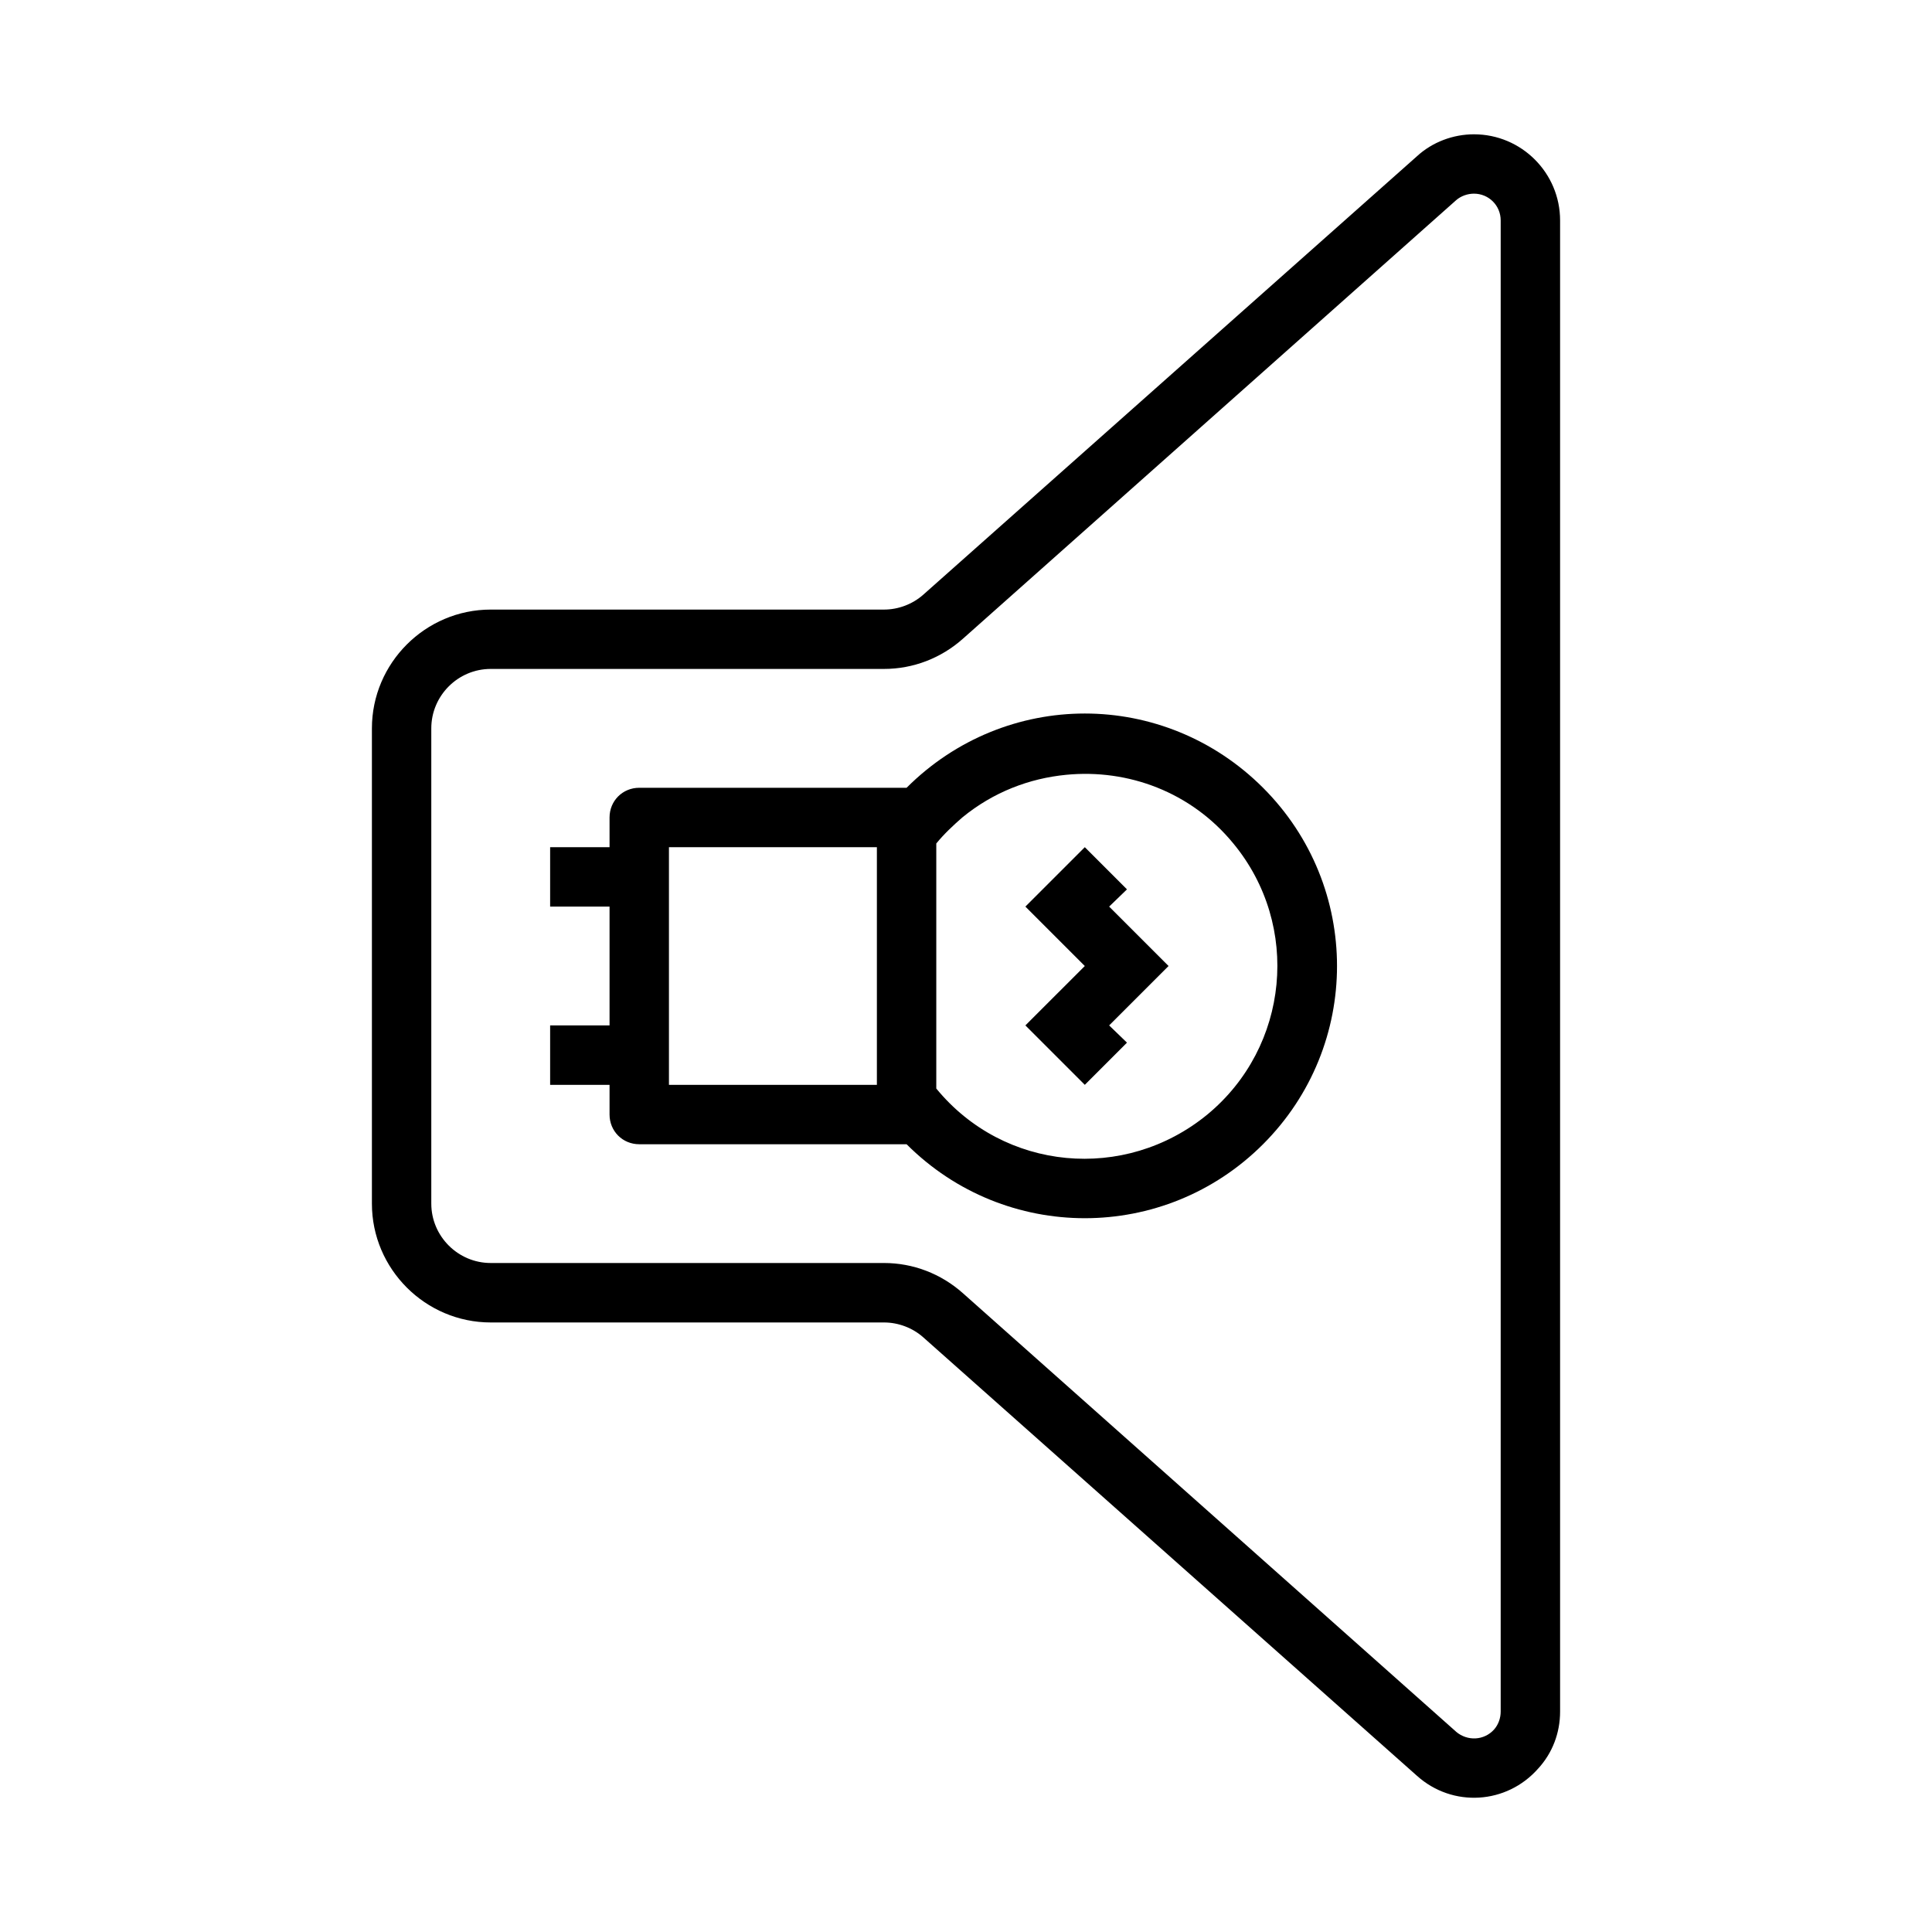
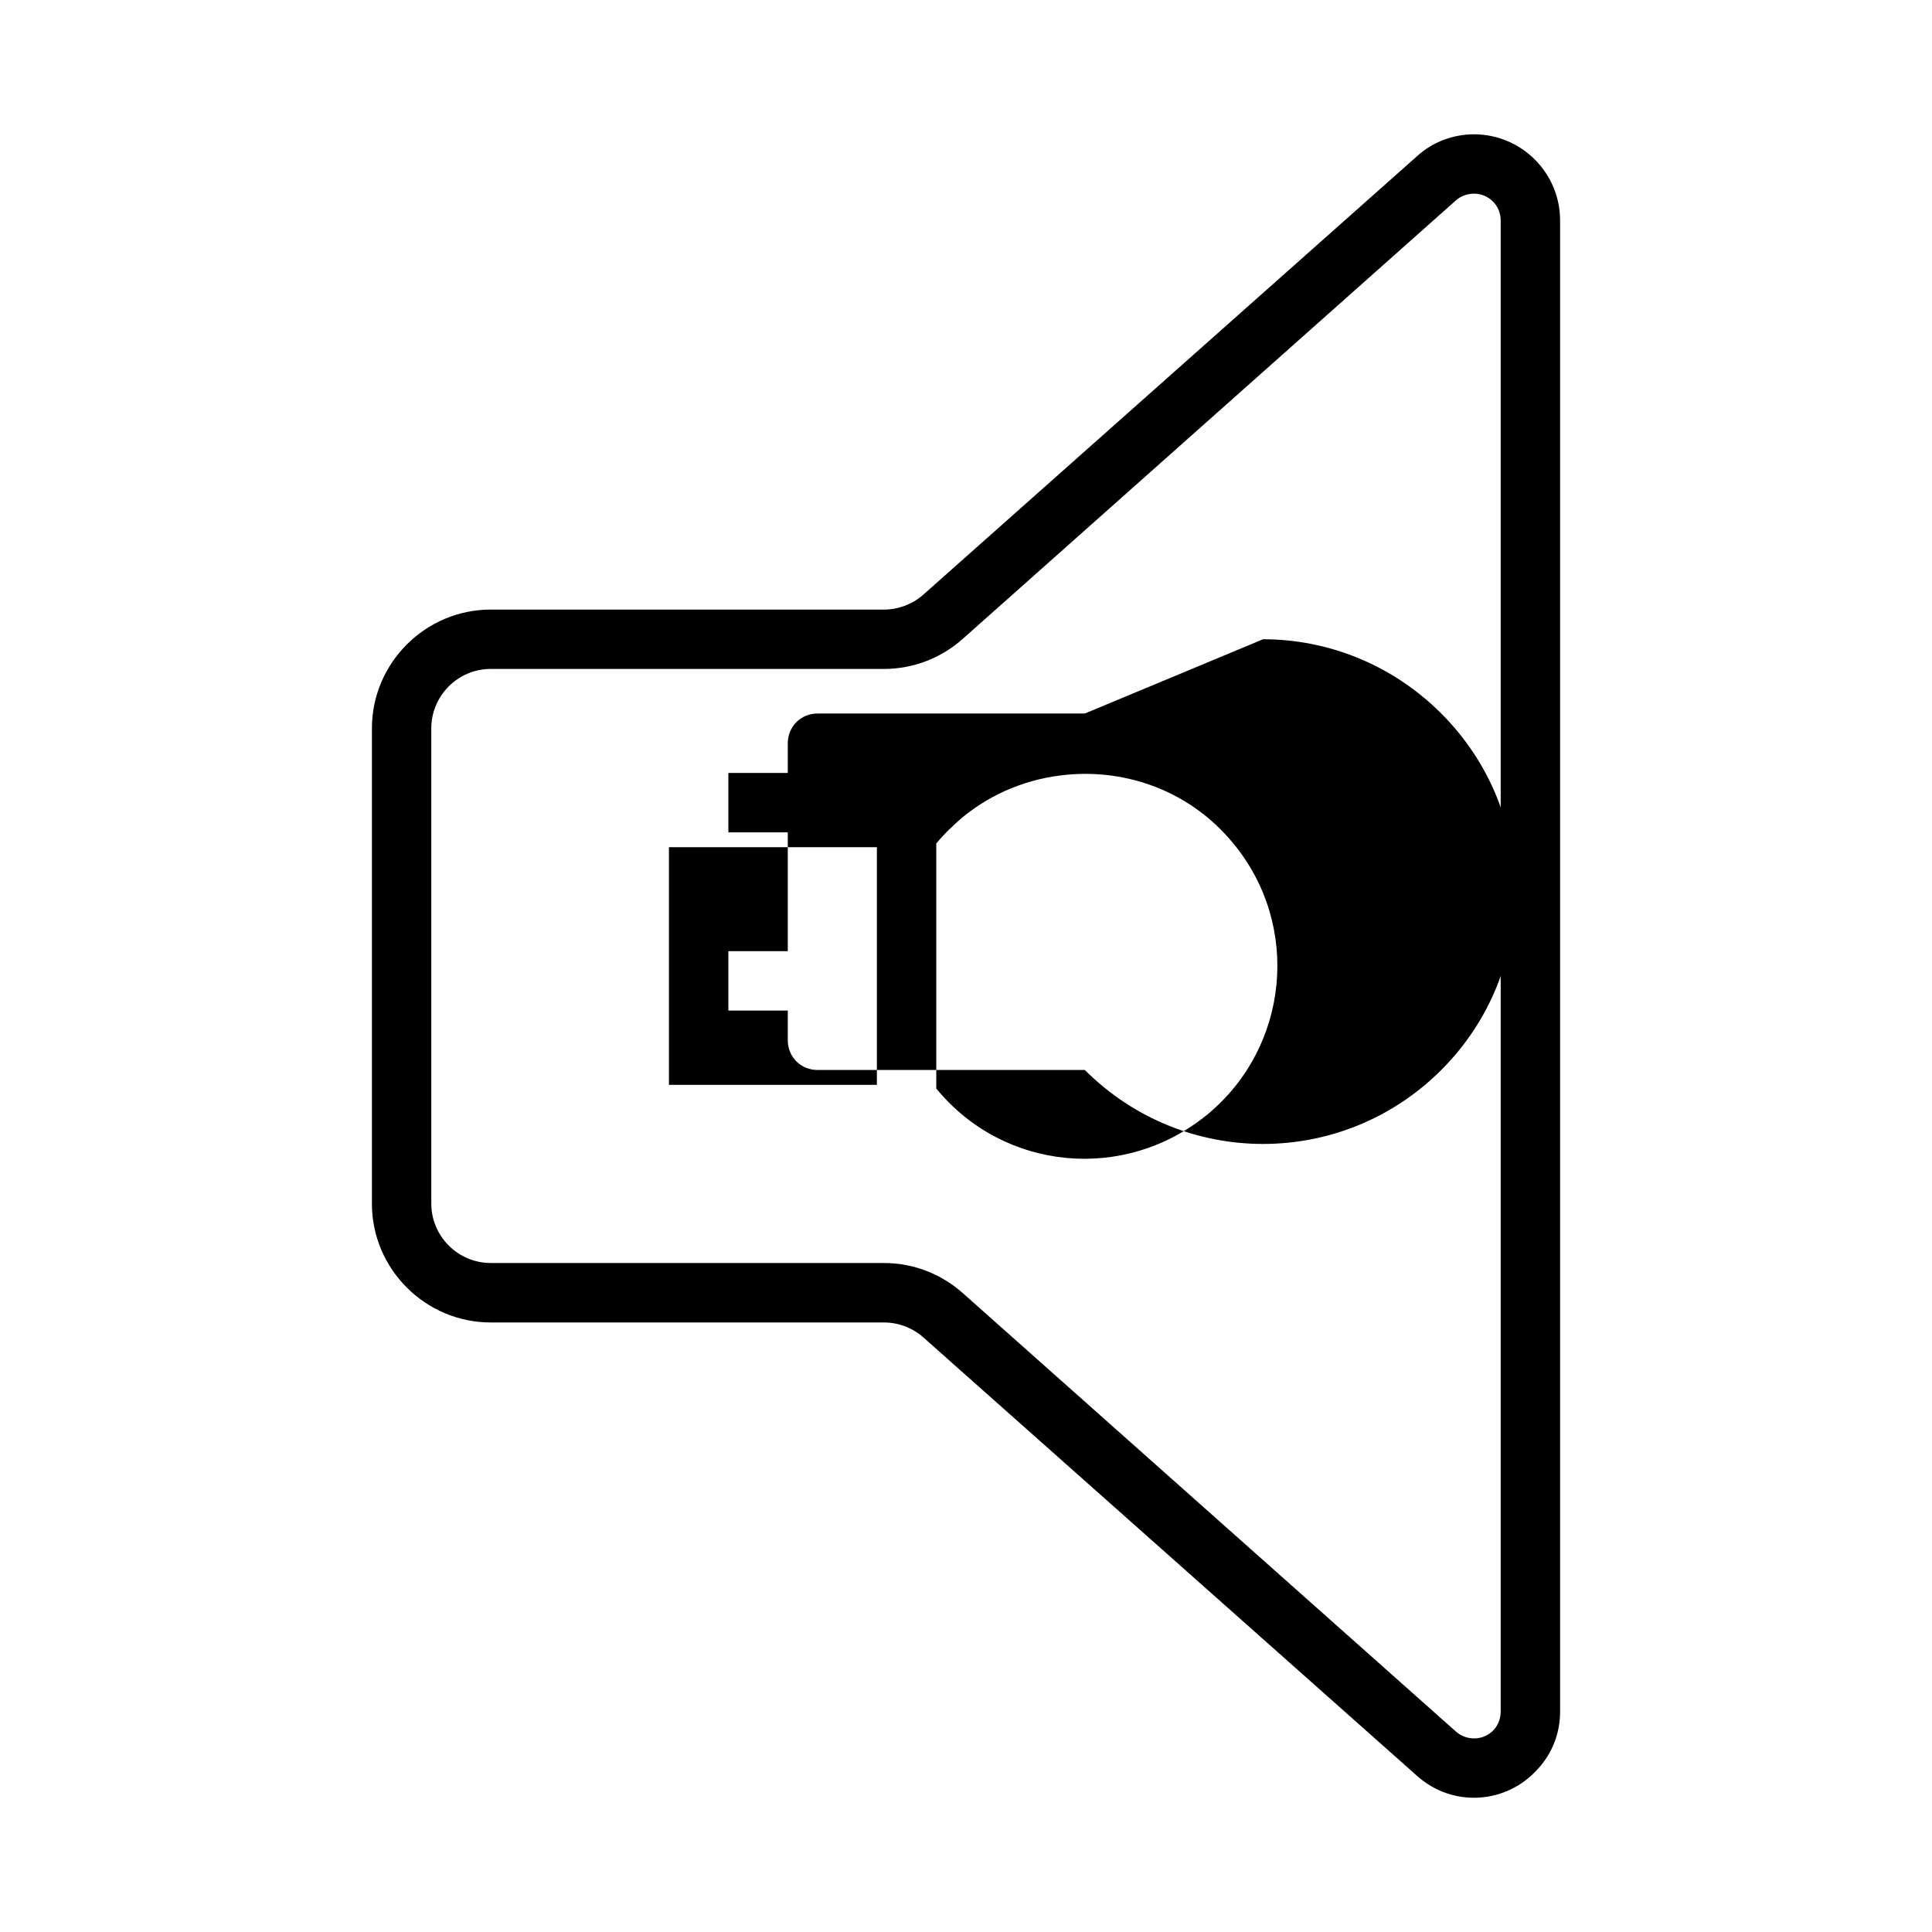
<svg xmlns="http://www.w3.org/2000/svg" fill="#000000" width="800px" height="800px" version="1.1" viewBox="144 144 512 512">
  <g>
-     <path d="m442.66 420.31-11.176 11.18-15.746-15.746 15.746-15.742-15.746-15.746 15.746-15.742 11.176 11.176-4.723 4.566 15.746 15.746-15.746 15.742z" />
-     <path d="m431.49 333.09c-17.082 0-34.168 6.613-47.234 19.68h-70.848c-4.41 0-7.871 3.465-7.871 7.871v7.875h-15.746v15.742h15.746v31.488h-15.746v15.746h15.746v7.871c0 4.406 3.461 7.871 7.871 7.871h70.848c26.137 26.137 68.328 26.137 94.465 0s26.137-68.328 0-94.465c-13.066-13.066-30.148-19.68-47.23-19.68zm-4.922 16.238c16.328-1.586 33.062 4.516 44.281 18.203 17.949 21.727 14.836 53.898-6.891 71.832-21.883 17.949-53.883 15.012-71.832-6.891v-64.941c2.047-2.519 4.543-4.844 6.891-6.891 8.207-6.731 17.754-10.363 27.551-11.312zm-105.29 19.188h55.105v62.977h-55.105z" />
+     <path d="m431.49 333.09h-70.848c-4.41 0-7.871 3.465-7.871 7.871v7.875h-15.746v15.742h15.746v31.488h-15.746v15.746h15.746v7.871c0 4.406 3.461 7.871 7.871 7.871h70.848c26.137 26.137 68.328 26.137 94.465 0s26.137-68.328 0-94.465c-13.066-13.066-30.148-19.68-47.23-19.68zm-4.922 16.238c16.328-1.586 33.062 4.516 44.281 18.203 17.949 21.727 14.836 53.898-6.891 71.832-21.883 17.949-53.883 15.012-71.832-6.891v-64.941c2.047-2.519 4.543-4.844 6.891-6.891 8.207-6.731 17.754-10.363 27.551-11.312zm-105.29 19.188h55.105v62.977h-55.105z" />
    <path d="m529.89 602.94c2.992 2.519 7.398 2.363 10.078-0.629 1.102-1.258 1.73-2.977 1.73-4.723v-395.18c0-3.934-3.148-7.086-7.086-7.086-1.715 0-3.465 0.633-4.723 1.734l-130.68 116.19c-5.824 5.195-13.227 8.027-20.938 8.027h-104.23c-8.66 0-15.742 7.086-15.742 15.742v125.95c0 8.66 7.086 15.742 15.742 15.742h104.23c7.715 0 15.113 2.832 20.941 8.031l130.68 116.19zm27.551-400.53v395.18c0 5.668-2.047 11.02-5.824 15.113-8.344 9.461-22.656 10.391-32.117 1.891l-130.83-116.19c-2.836-2.519-6.613-3.938-10.391-3.938h-104.23c-17.32 0-31.488-14.168-31.488-31.484v-125.95c0-17.32 14.168-31.488 31.488-31.488h104.23c3.777 0 7.543-1.418 10.391-3.938l130.83-116.19c4.094-3.777 9.605-5.824 15.113-5.824 12.598 0 22.828 10.234 22.828 22.828z" />
  </g>
</svg>